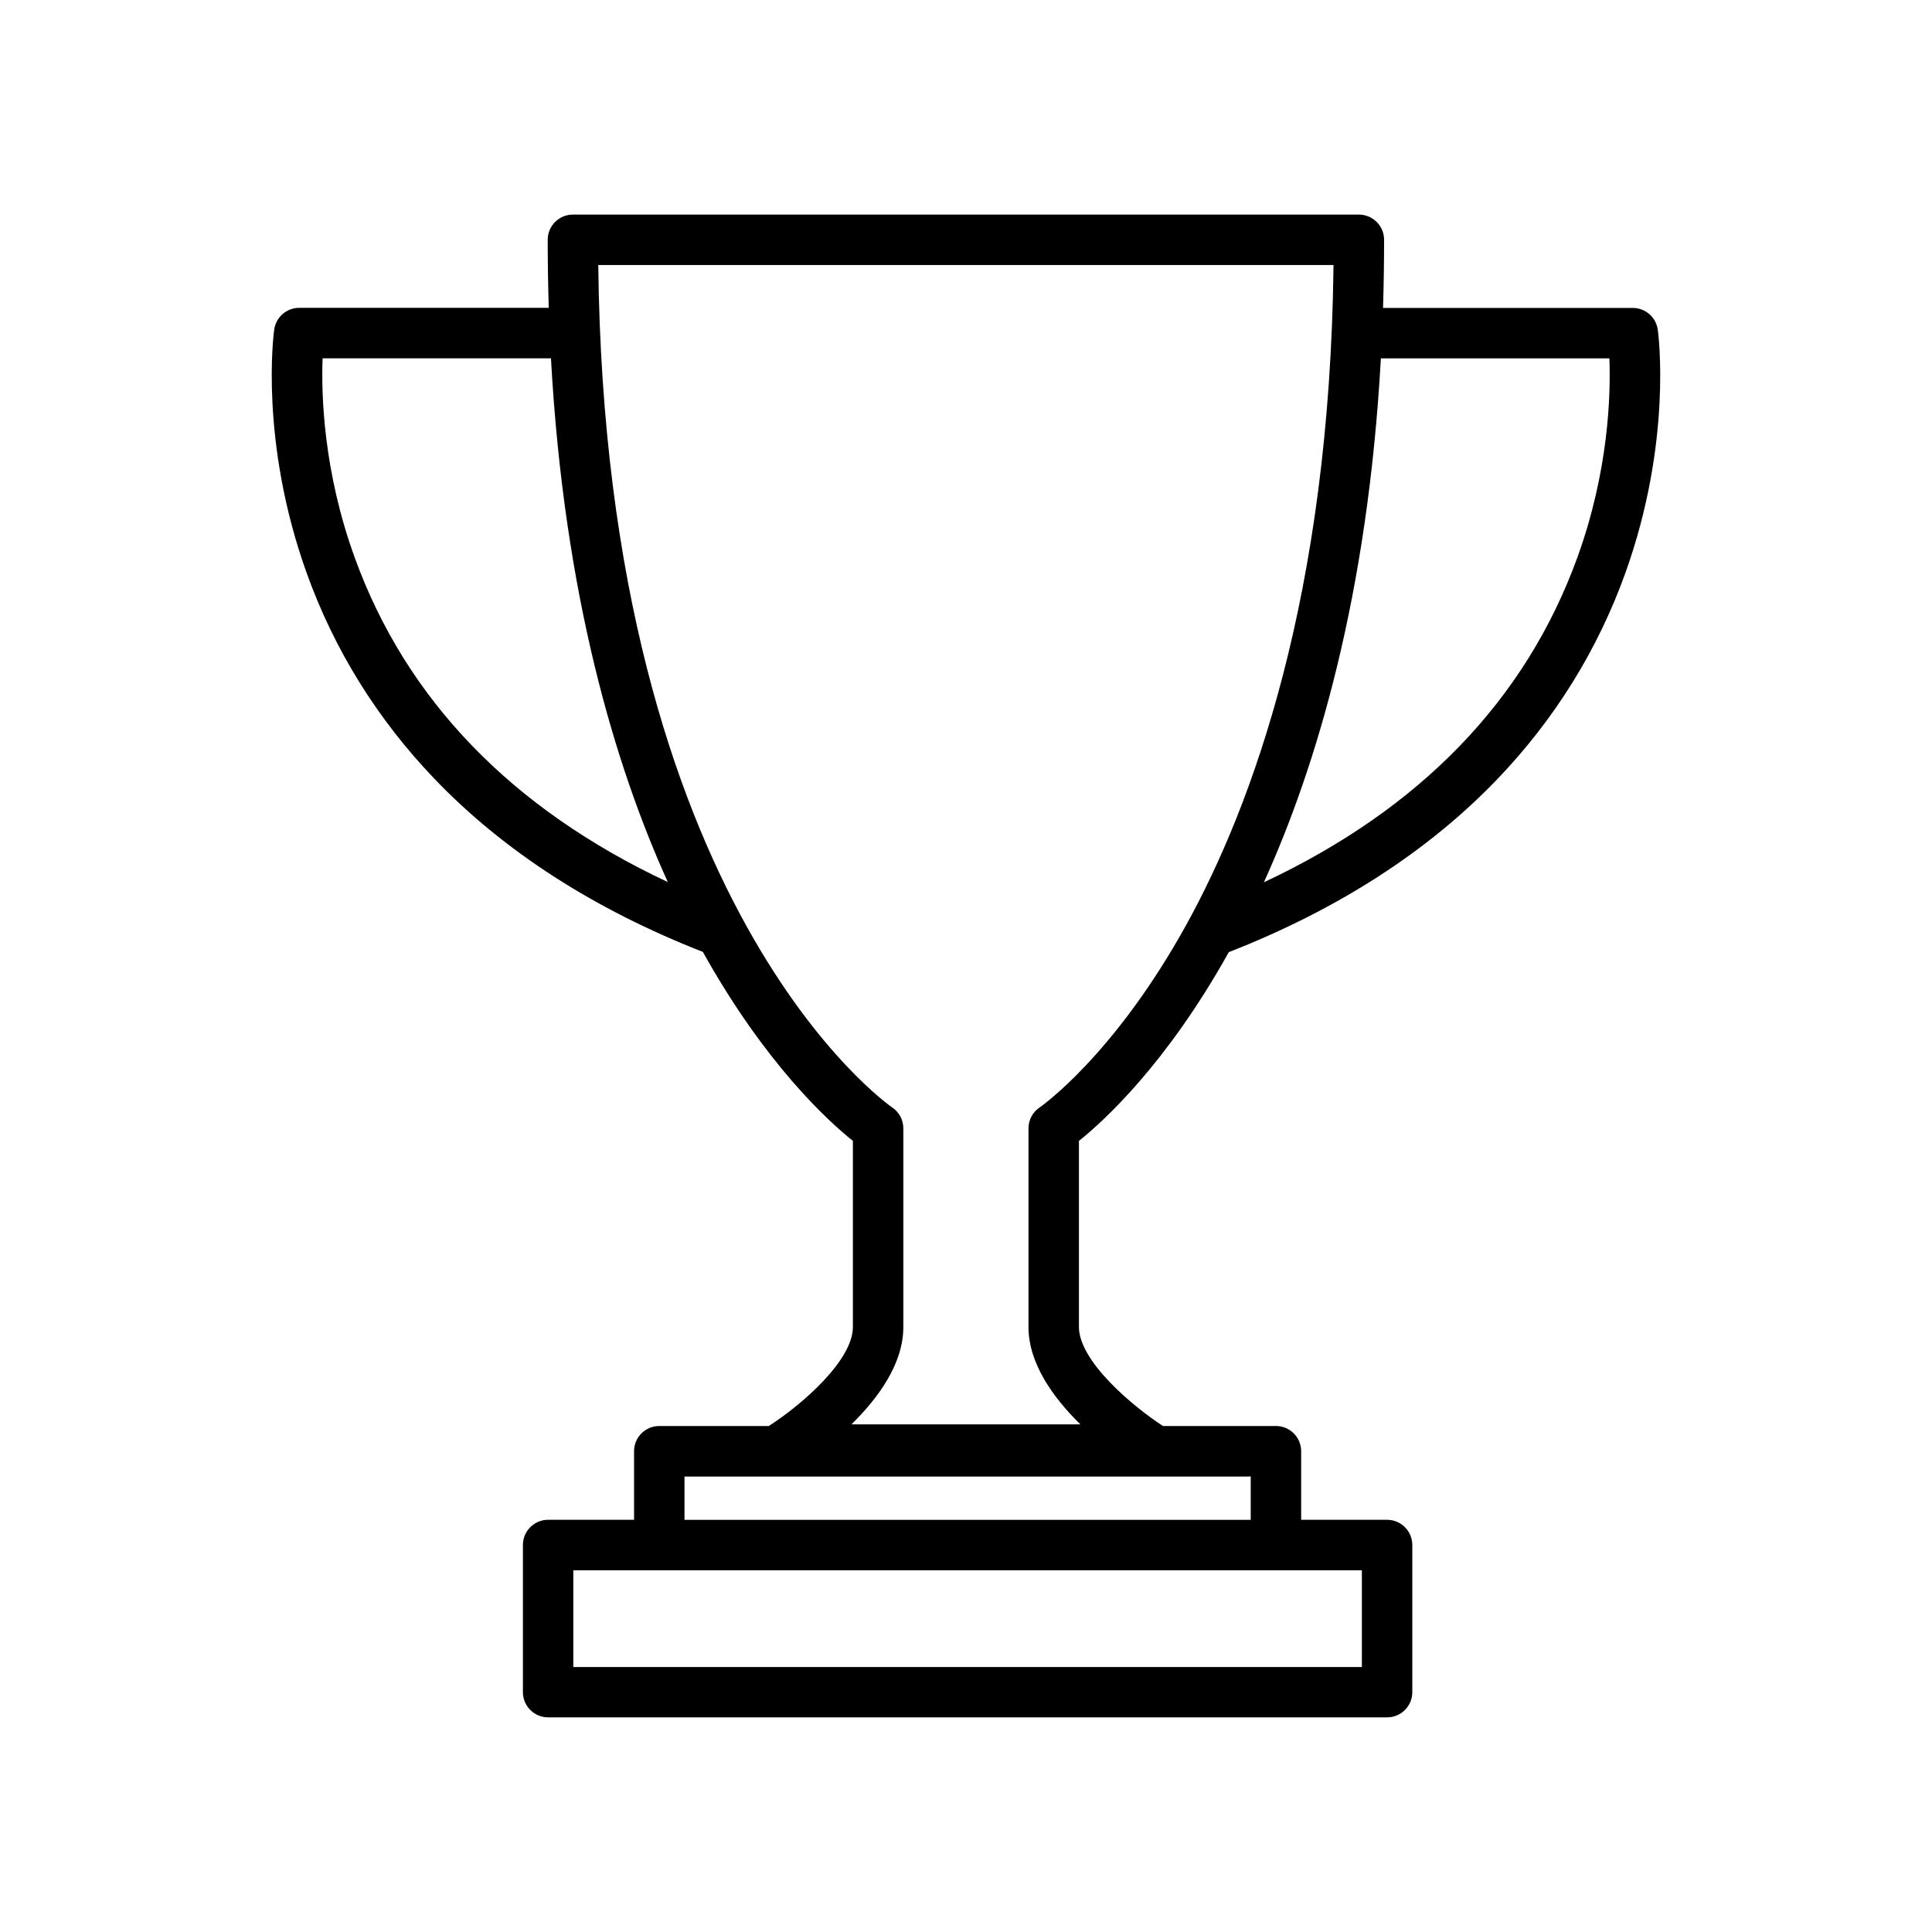
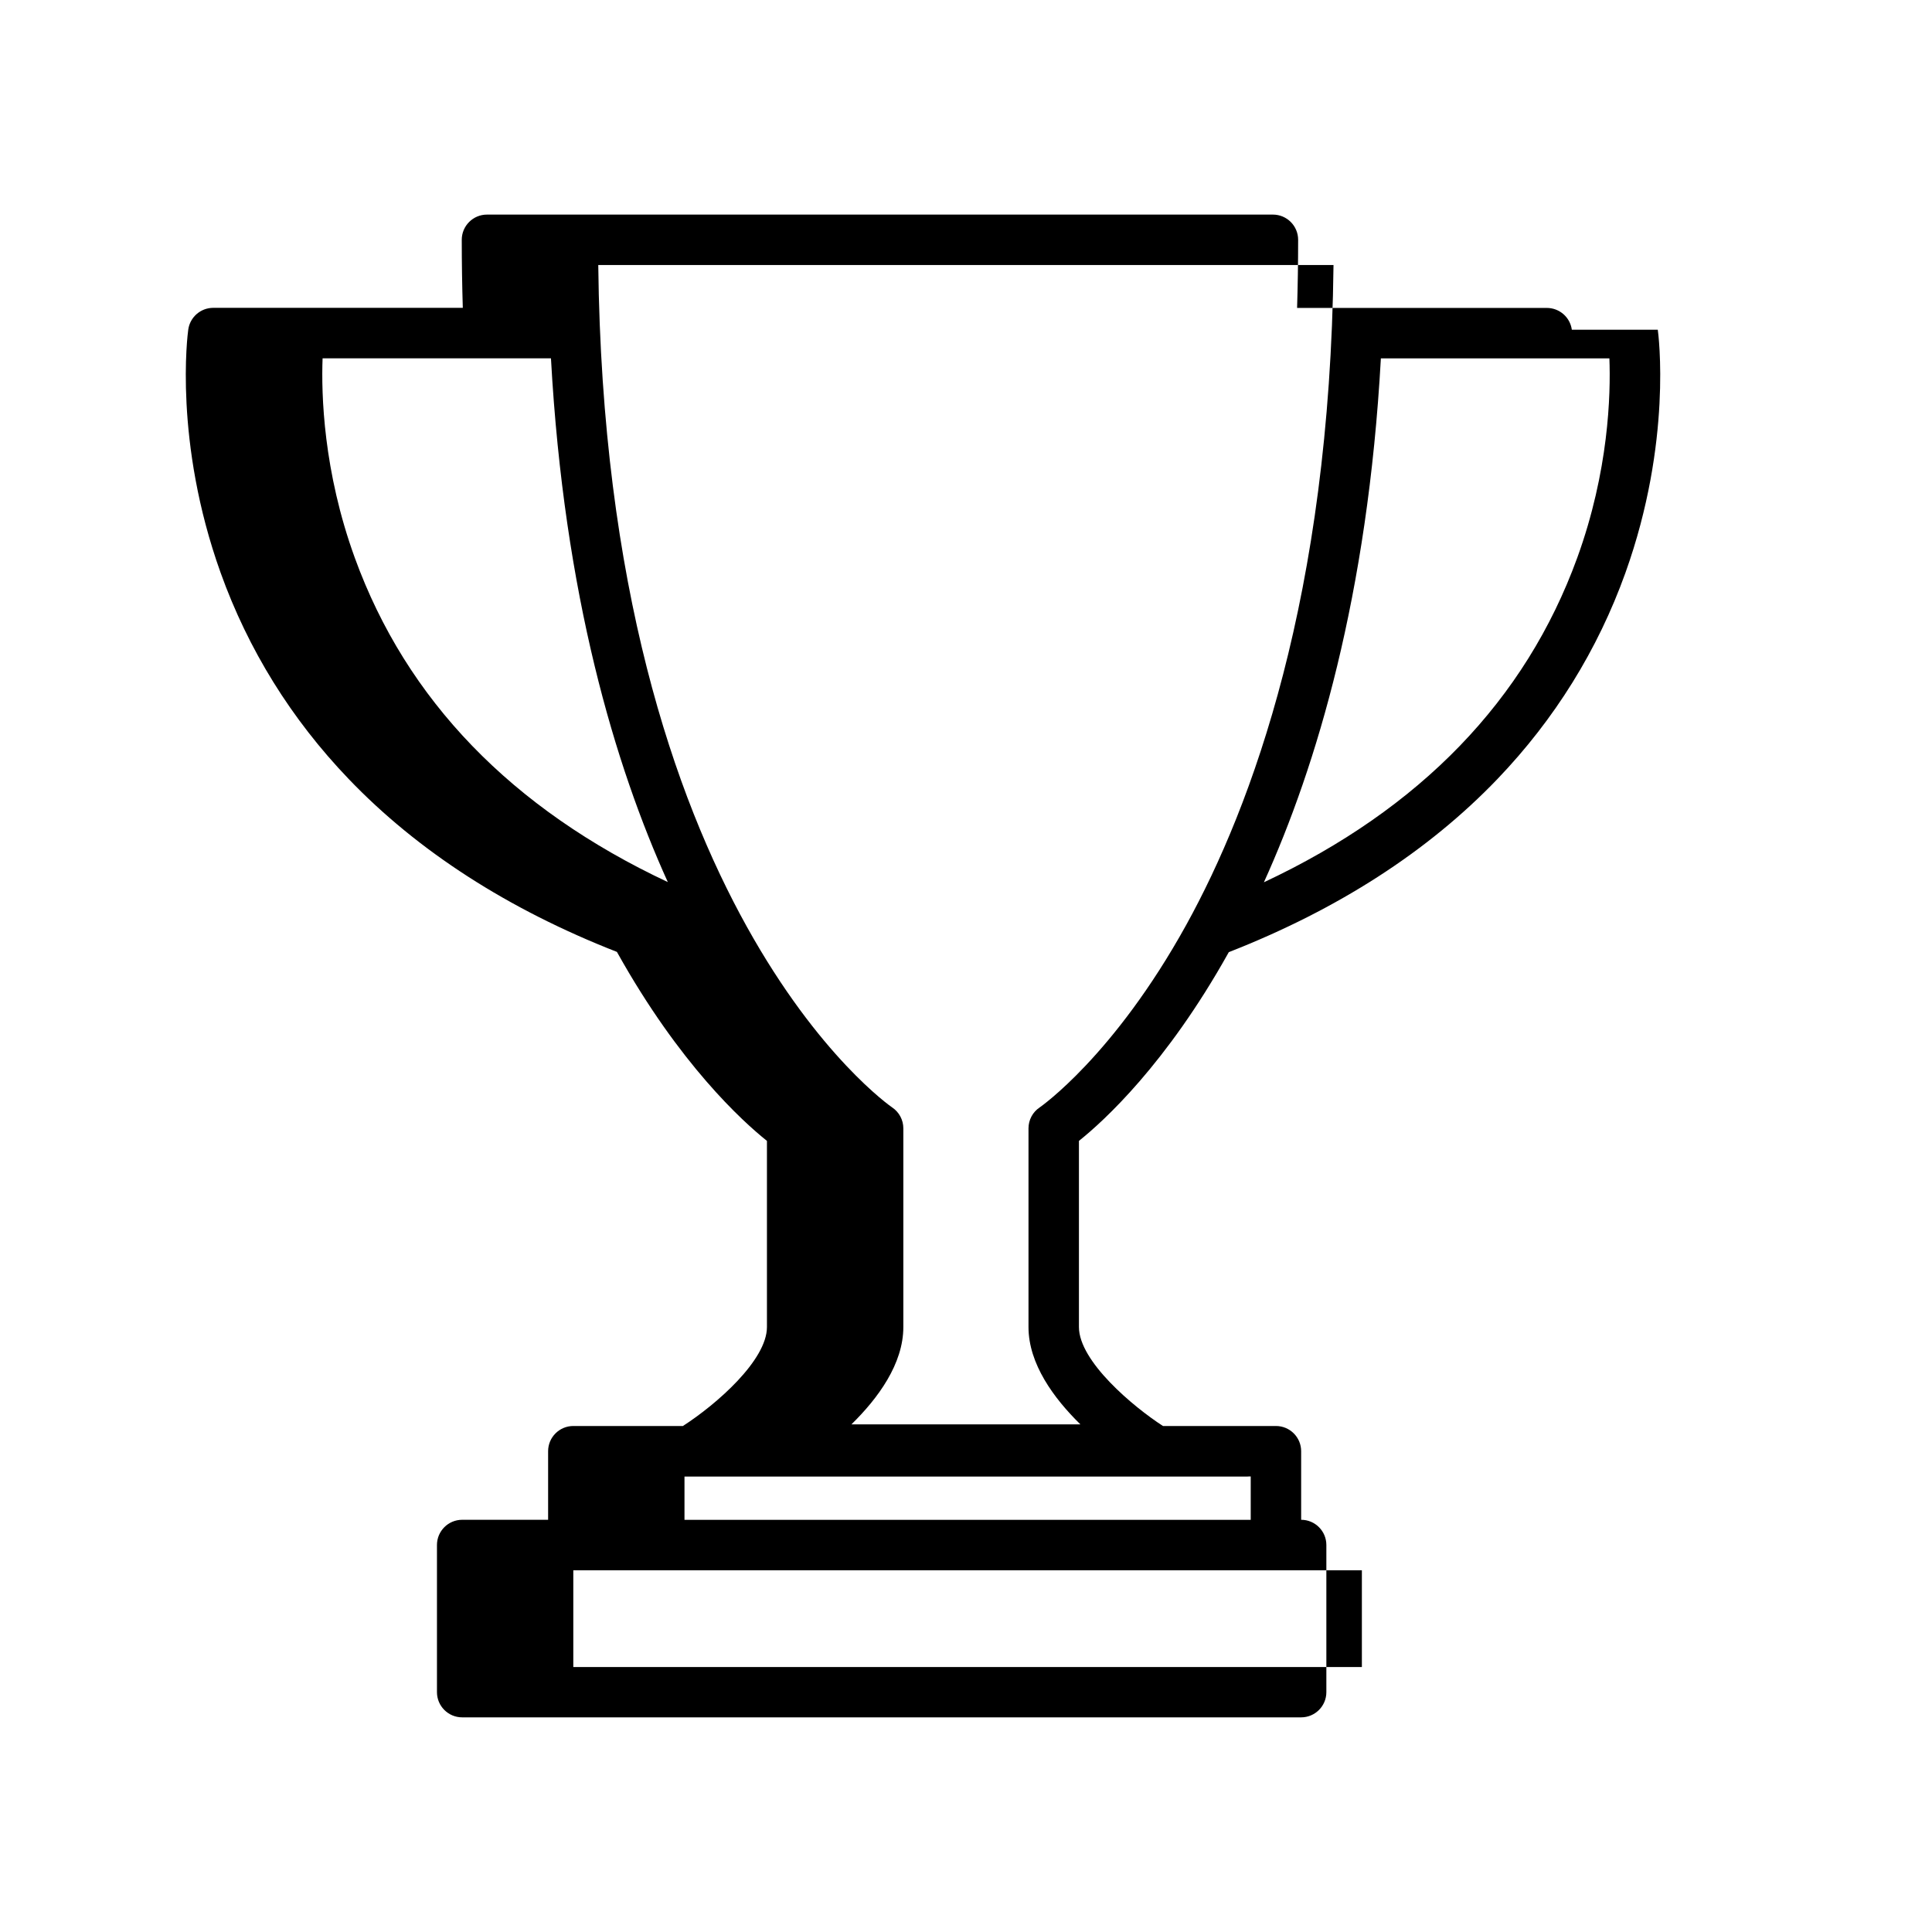
<svg xmlns="http://www.w3.org/2000/svg" fill="#000000" width="800px" height="800px" version="1.1" viewBox="144 144 512 512">
-   <path d="m583.33 231.38c0.168 1.195 3.891 29.617-8.57 64.406-7.32 20.418-18.738 38.809-33.922 54.66-18.375 19.172-42.324 34.59-71.199 45.887-0.047 0.07-0.086 0.152-0.125 0.23-16.445 29.434-32.984 44.508-39.586 49.785v49.328c0 9.098 14.453 21.184 22.273 26.227h29.938c3.688 0 6.68 2.992 6.68 6.68v18.176h22.777c3.688 0 6.68 2.996 6.68 6.68v38.996c0 3.688-2.992 6.68-6.68 6.68h-222.34c-3.688 0-6.68-2.992-6.68-6.68v-38.996c0-3.684 2.992-6.68 6.68-6.68h22.777v-18.176c0-3.688 2.992-6.68 6.68-6.68h29.039c8.961-5.769 22.273-17.457 22.273-26.227v-49.328c-6.602-5.281-23.145-20.355-39.59-49.785-0.055-0.102-0.105-0.195-0.16-0.297-28.84-11.285-52.77-26.695-71.117-45.852-15.191-15.852-26.602-34.234-33.922-54.652-12.465-34.789-8.742-63.215-8.57-64.41 0.453-3.305 3.281-5.773 6.621-5.773h66.137c-0.176-5.859-0.277-11.875-0.277-18.031 0-3.688 2.992-6.68 6.68-6.68h208.29c3.688 0 6.68 2.992 6.68 6.68 0 6.168-0.102 12.188-0.277 18.055h66.184c3.352 0.004 6.172 2.473 6.625 5.777zm-21.359 60.484c8.375-23.035 8.902-43.336 8.535-52.891h-60.559c-3.473 62.895-17.07 108.11-31 138.84 41.438-19.441 69.328-48.289 83.023-85.953zm-57.059 293.91v-25.633h-208.98v25.633zm-7.516-371.54h-194.85c1.914 170.45 77.113 222.72 77.879 223.24 1.855 1.238 2.969 3.32 2.969 5.551v52.656c0 9.766-6.711 18.883-13.754 25.789h60.672c-7.043-6.906-13.75-16.031-13.75-25.789v-52.656c0-2.227 1.102-4.312 2.969-5.551 0.168-0.121 19.625-13.582 38.848-48.387 17.379-31.469 38.02-87.125 39.016-174.86zm-21.941 332.54v-11.496h-0.465c-0.125 0.012-0.242 0.02-0.363 0.02h-149.23v11.48zm-154.48-169.02c-13.926-30.738-27.496-75.934-30.965-138.8h-60.52c-0.359 9.543 0.172 29.855 8.543 52.891 13.68 37.641 41.547 66.477 82.941 85.914z" />
+   <path d="m583.33 231.38c0.168 1.195 3.891 29.617-8.57 64.406-7.32 20.418-18.738 38.809-33.922 54.66-18.375 19.172-42.324 34.59-71.199 45.887-0.047 0.07-0.086 0.152-0.125 0.23-16.445 29.434-32.984 44.508-39.586 49.785v49.328c0 9.098 14.453 21.184 22.273 26.227h29.938c3.688 0 6.68 2.992 6.68 6.68v18.176c3.688 0 6.68 2.996 6.68 6.68v38.996c0 3.688-2.992 6.68-6.68 6.68h-222.34c-3.688 0-6.68-2.992-6.68-6.68v-38.996c0-3.684 2.992-6.68 6.68-6.68h22.777v-18.176c0-3.688 2.992-6.68 6.68-6.68h29.039c8.961-5.769 22.273-17.457 22.273-26.227v-49.328c-6.602-5.281-23.145-20.355-39.59-49.785-0.055-0.102-0.105-0.195-0.16-0.297-28.84-11.285-52.77-26.695-71.117-45.852-15.191-15.852-26.602-34.234-33.922-54.652-12.465-34.789-8.742-63.215-8.57-64.41 0.453-3.305 3.281-5.773 6.621-5.773h66.137c-0.176-5.859-0.277-11.875-0.277-18.031 0-3.688 2.992-6.68 6.68-6.68h208.29c3.688 0 6.68 2.992 6.68 6.68 0 6.168-0.102 12.188-0.277 18.055h66.184c3.352 0.004 6.172 2.473 6.625 5.777zm-21.359 60.484c8.375-23.035 8.902-43.336 8.535-52.891h-60.559c-3.473 62.895-17.07 108.11-31 138.84 41.438-19.441 69.328-48.289 83.023-85.953zm-57.059 293.91v-25.633h-208.98v25.633zm-7.516-371.54h-194.85c1.914 170.45 77.113 222.72 77.879 223.24 1.855 1.238 2.969 3.32 2.969 5.551v52.656c0 9.766-6.711 18.883-13.754 25.789h60.672c-7.043-6.906-13.75-16.031-13.75-25.789v-52.656c0-2.227 1.102-4.312 2.969-5.551 0.168-0.121 19.625-13.582 38.848-48.387 17.379-31.469 38.02-87.125 39.016-174.86zm-21.941 332.54v-11.496h-0.465c-0.125 0.012-0.242 0.02-0.363 0.02h-149.23v11.48zm-154.48-169.02c-13.926-30.738-27.496-75.934-30.965-138.8h-60.52c-0.359 9.543 0.172 29.855 8.543 52.891 13.68 37.641 41.547 66.477 82.941 85.914z" />
</svg>